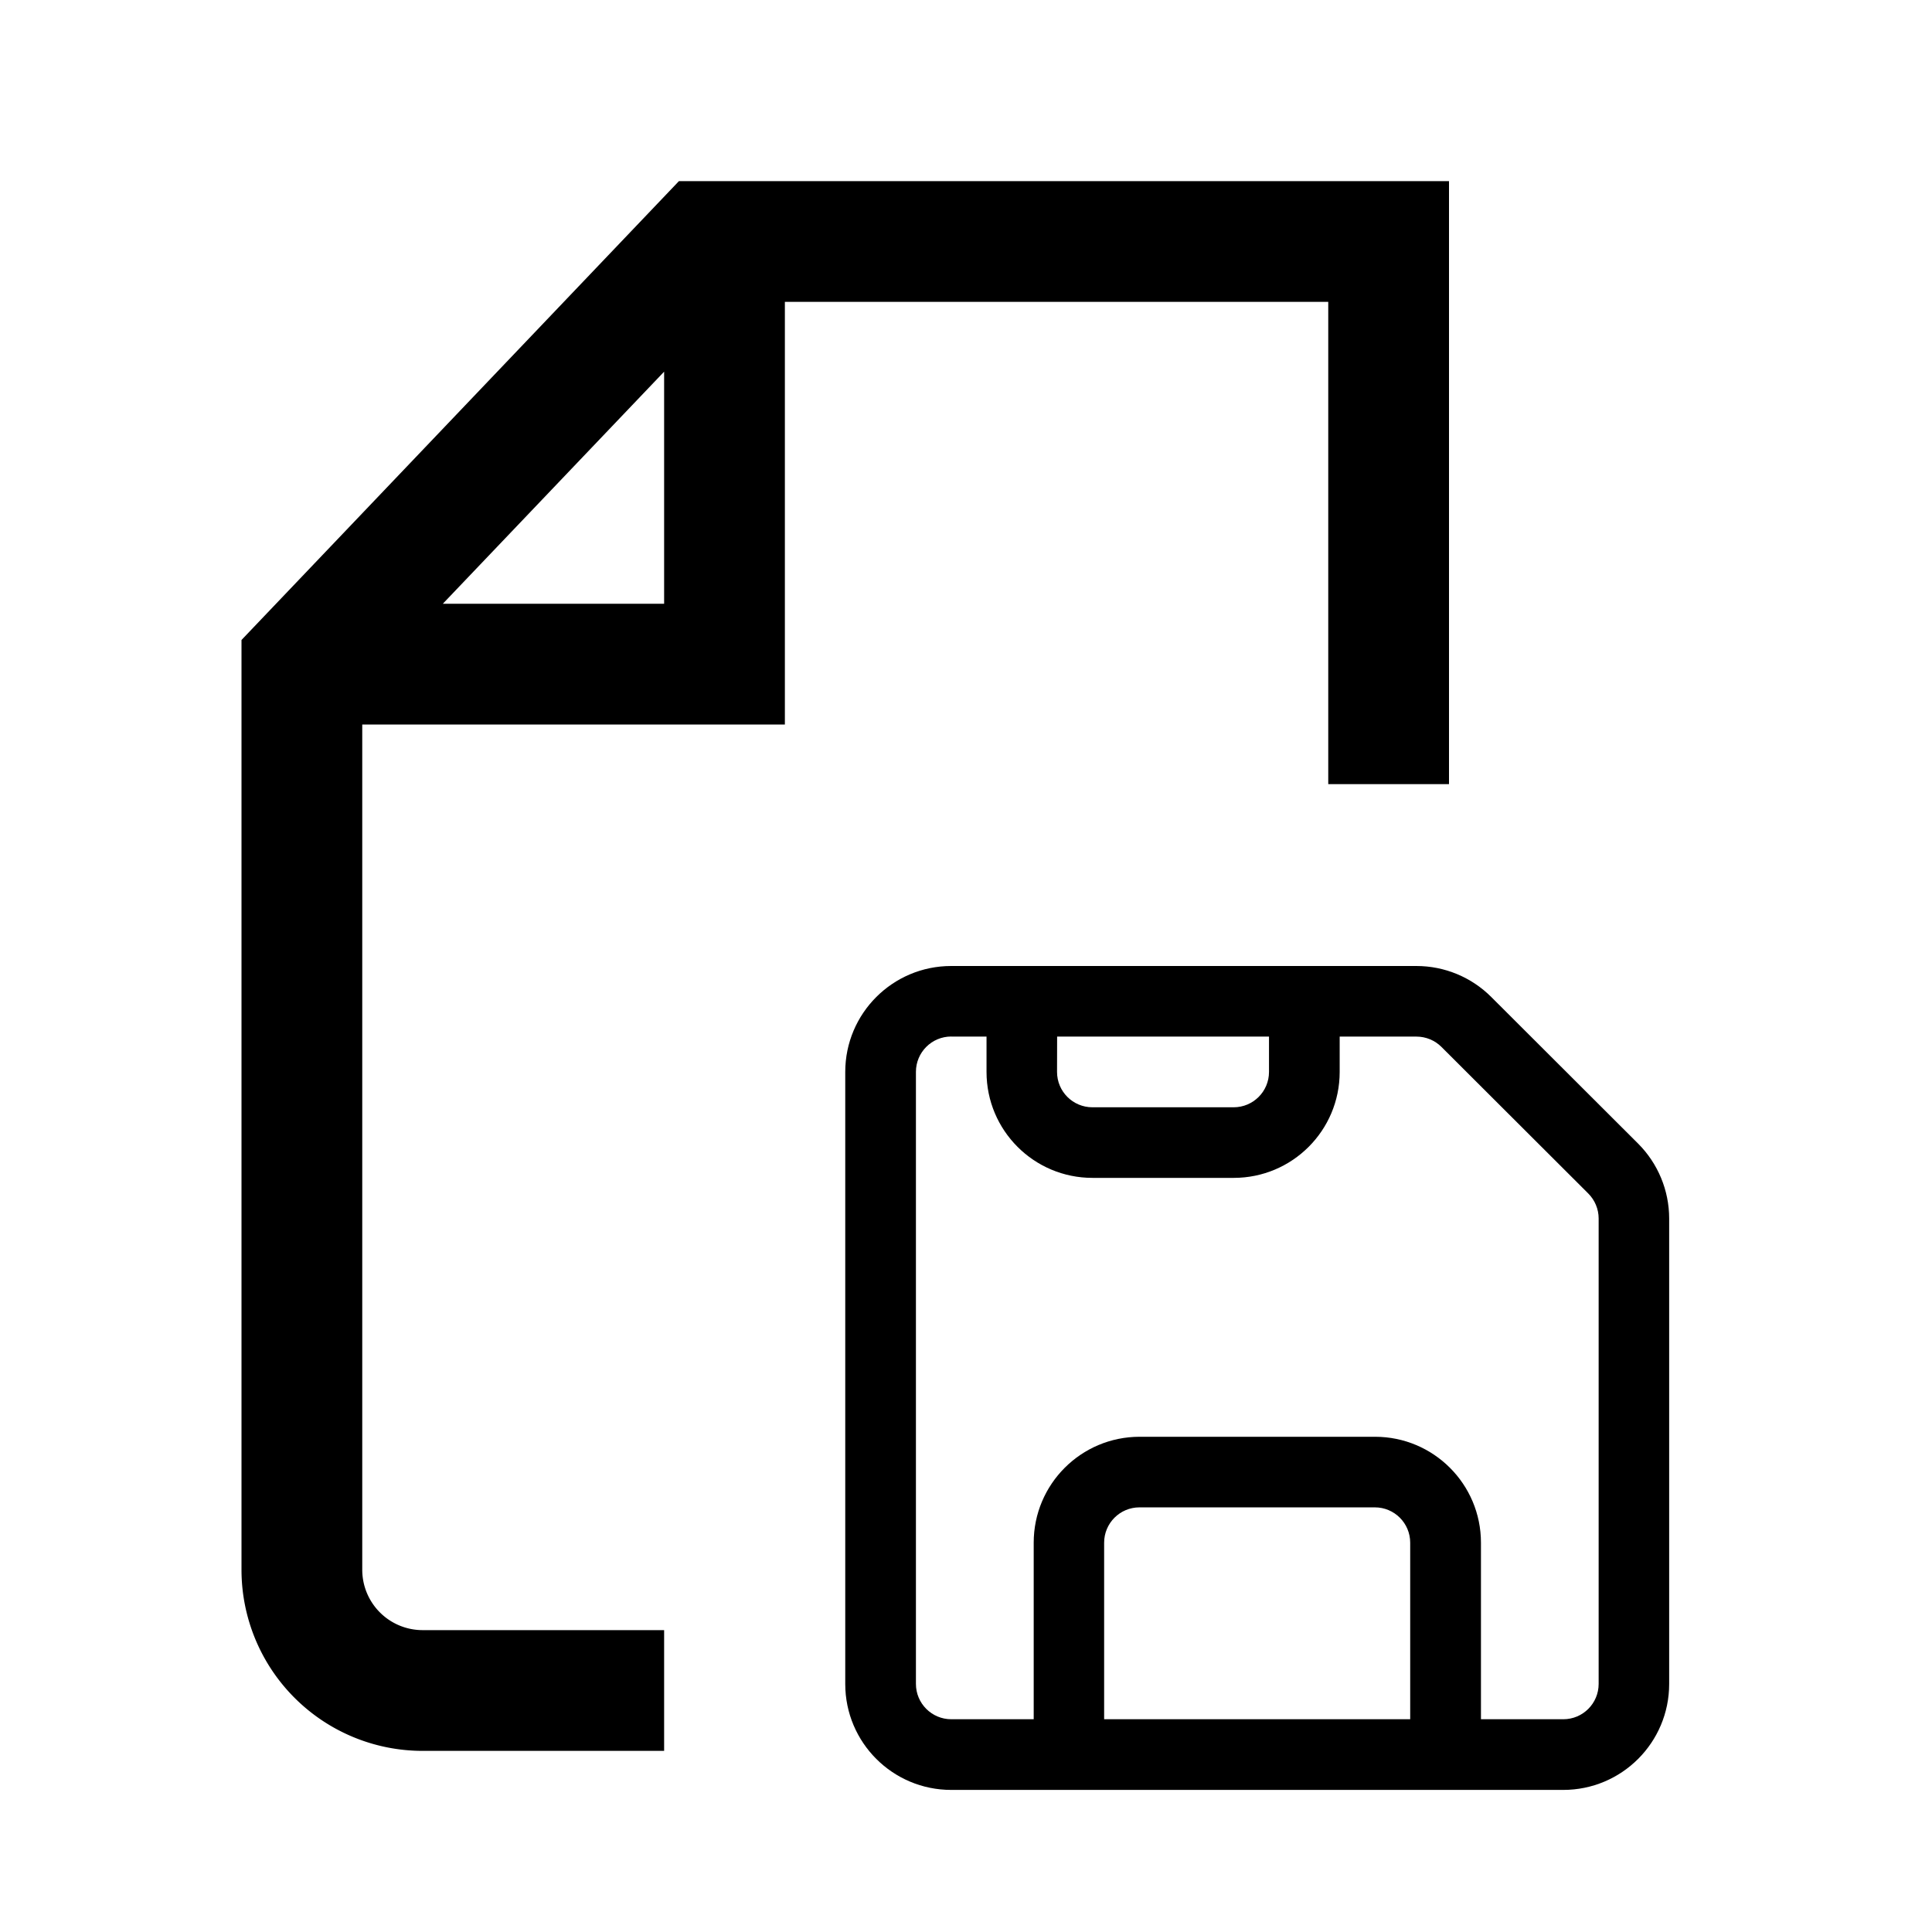
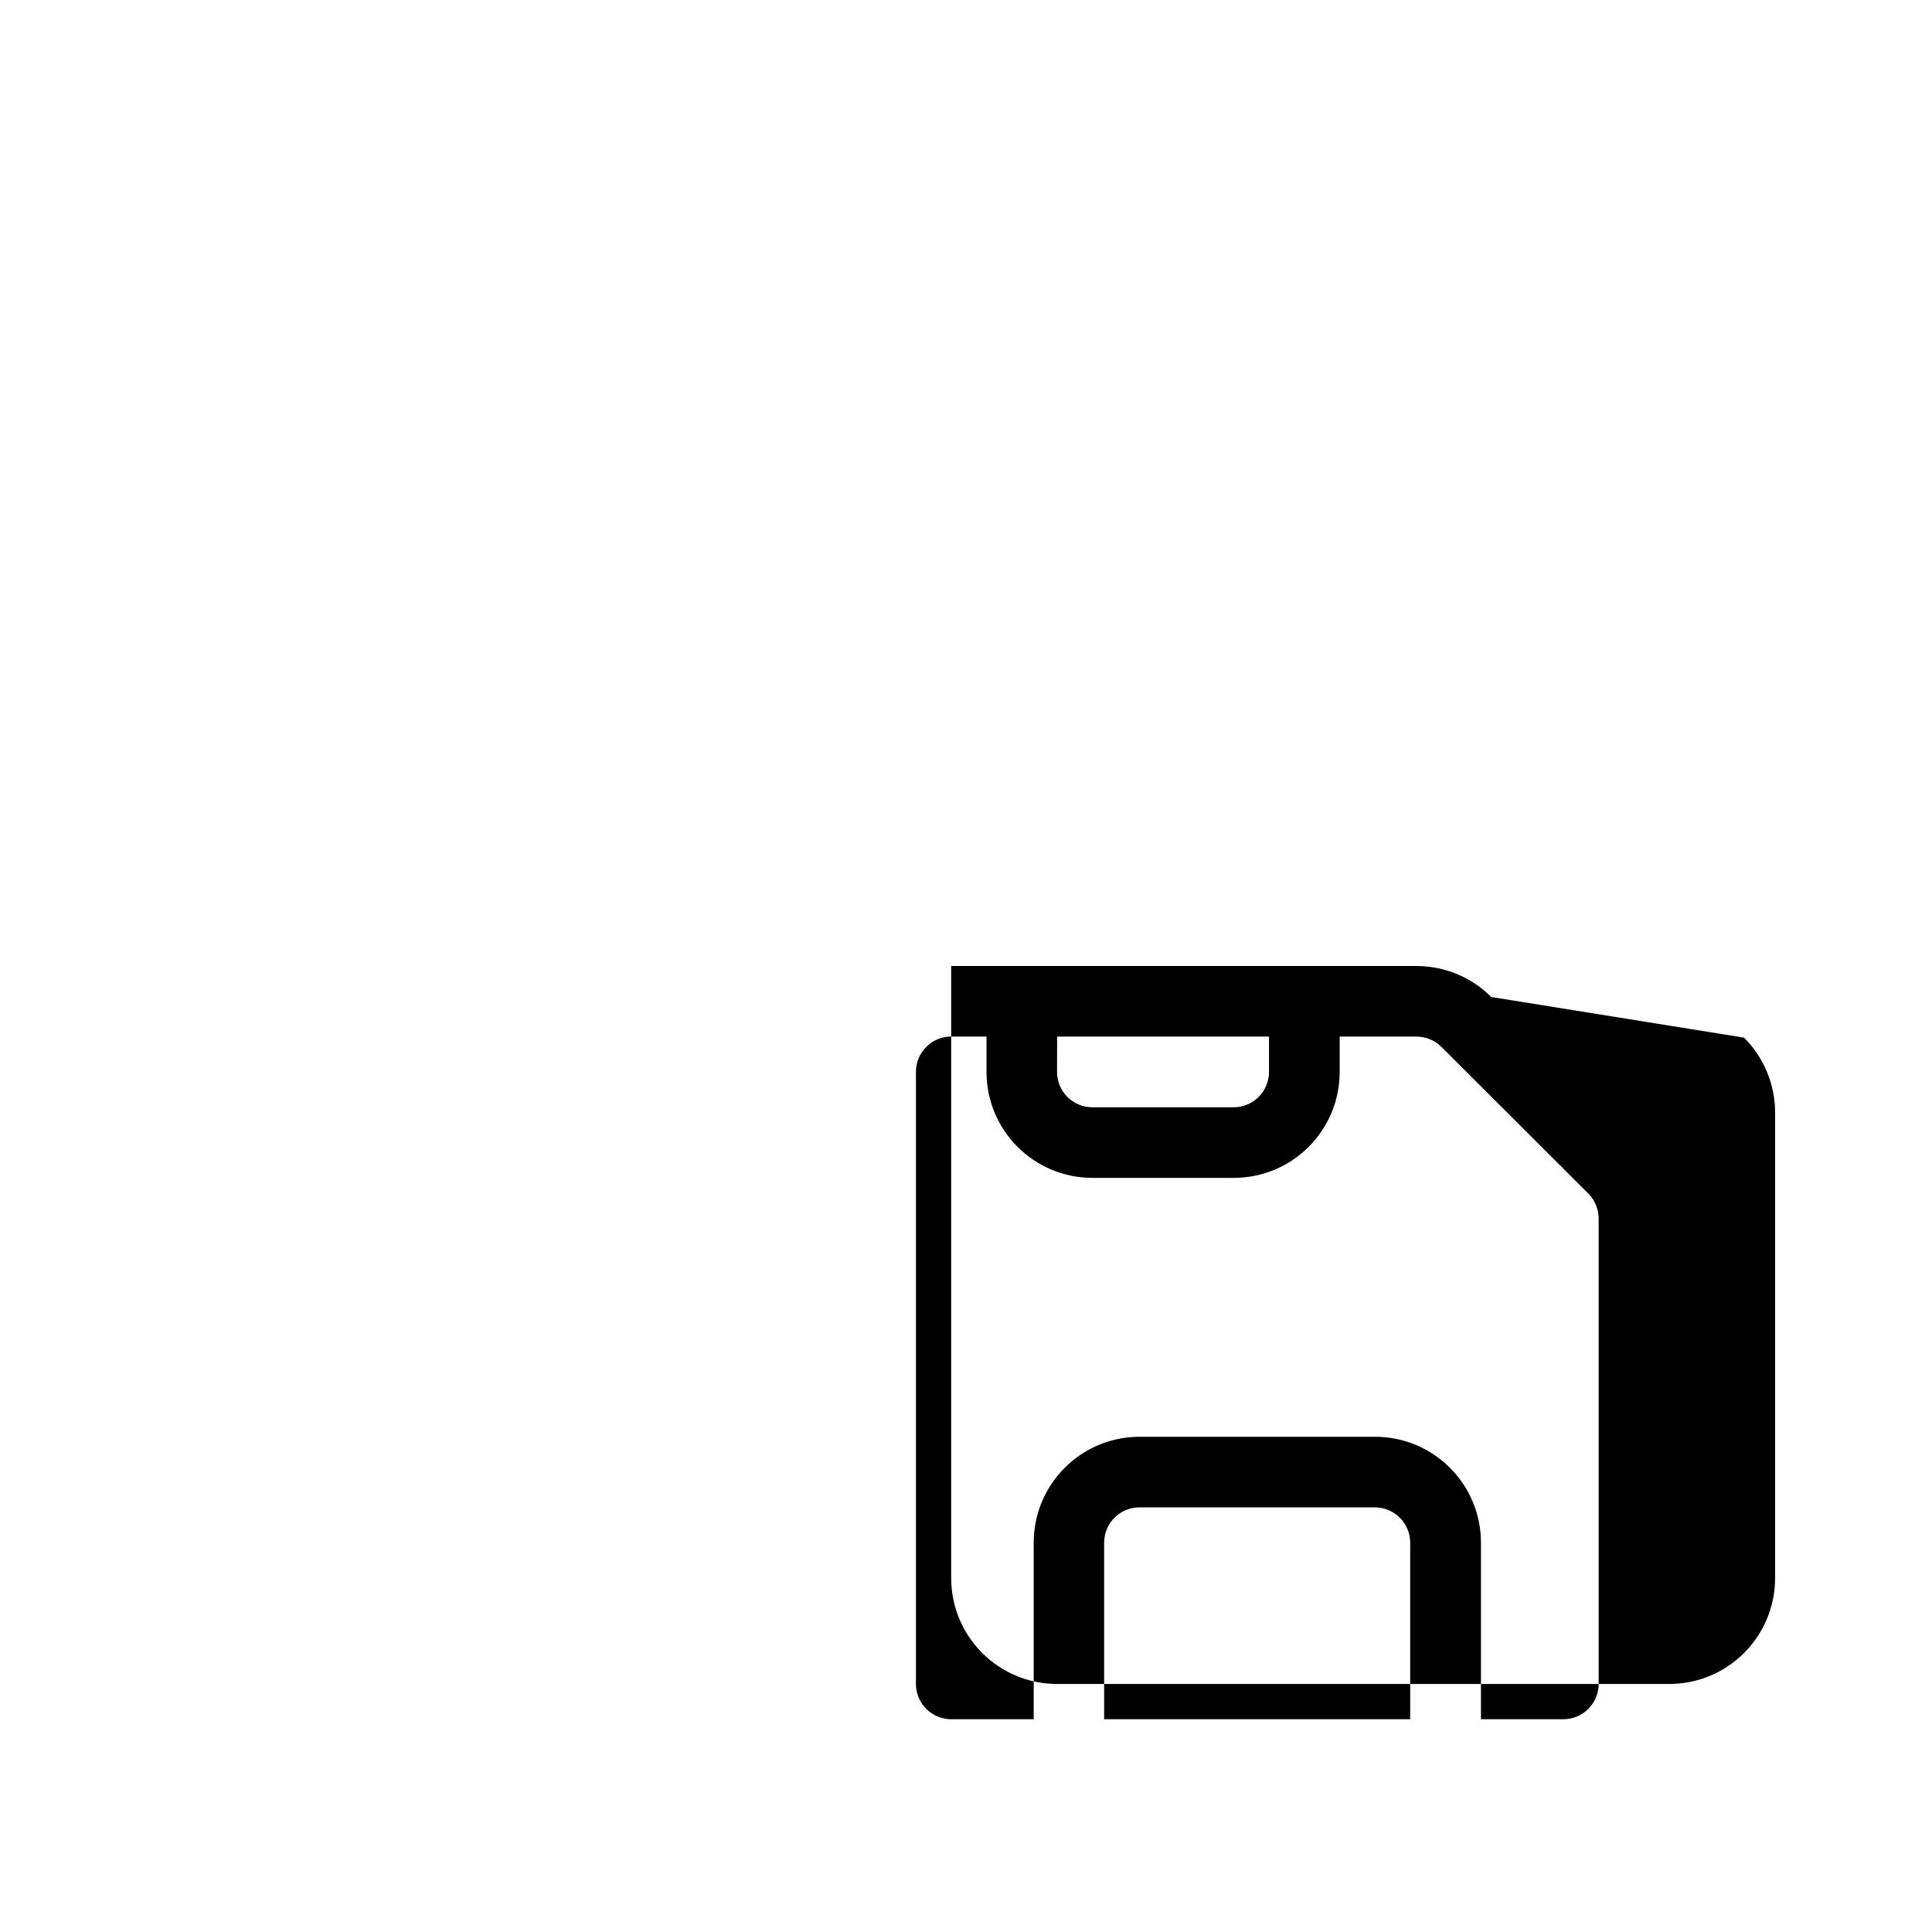
<svg xmlns="http://www.w3.org/2000/svg" viewBox="0 0 24 24" version="1.1" id="svg3">
  <defs id="defs3" />
-   <path fill-rule="evenodd" d="M4.5 9v10.5a.75.75 0 0 0 .75.75h3v1.5h-3A2.25 2.25 0 0 1 3 19.5V7.95l5.434-5.7H18v7.491h-1.5V3.75H9.75V9zm3.75-4.383L5.501 7.5H8.25z" clip-rule="evenodd" id="path1" />
-   <path d="M 11.816,12 C 11.089,12 10.5,12.589 10.5,13.316 v 7.603 c 0,0.727 0.589,1.316 1.316,1.316 h 7.603 c 0.727,0 1.316,-0.589 1.316,-1.316 v -5.782 c 0,-0.349 -0.139,-0.684 -0.386,-0.931 L 18.525,12.385 C 18.278,12.138 17.944,12 17.595,12 Z m 0,0.877 h 0.439 v 0.439 c 0,0.727 0.589,1.316 1.316,1.316 h 1.755 c 0.727,0 1.316,-0.589 1.316,-1.316 v -0.439 h 0.954 c 0.116,0 0.228,0.046 0.31,0.128 l 1.824,1.821 c 0.082,0.082 0.129,0.194 0.129,0.31 v 5.782 c 0,0.242 -0.196,0.439 -0.439,0.439 h -1.023 v -2.193 c 0,-0.727 -0.589,-1.316 -1.316,-1.316 h -2.924 c -0.727,0 -1.316,0.589 -1.316,1.316 l 6e-6,2.193 h -1.024 c -0.242,0 -0.439,-0.196 -0.439,-0.439 v -7.603 c 0,-0.242 0.196,-0.439 0.439,-0.439 z m 1.316,0 h 2.632 v 0.439 c 0,0.242 -0.196,0.439 -0.439,0.439 h -1.755 c -0.242,0 -0.439,-0.196 -0.439,-0.439 z m 4.386,8.48 h -3.802 l -5e-6,-2.193 c 0,-0.242 0.196,-0.439 0.439,-0.439 h 2.924 c 0.242,0 0.439,0.196 0.439,0.439 z" fill="black" id="path1-7" style="stroke-width:0.585" />
+   <path d="M 11.816,12 v 7.603 c 0,0.727 0.589,1.316 1.316,1.316 h 7.603 c 0.727,0 1.316,-0.589 1.316,-1.316 v -5.782 c 0,-0.349 -0.139,-0.684 -0.386,-0.931 L 18.525,12.385 C 18.278,12.138 17.944,12 17.595,12 Z m 0,0.877 h 0.439 v 0.439 c 0,0.727 0.589,1.316 1.316,1.316 h 1.755 c 0.727,0 1.316,-0.589 1.316,-1.316 v -0.439 h 0.954 c 0.116,0 0.228,0.046 0.31,0.128 l 1.824,1.821 c 0.082,0.082 0.129,0.194 0.129,0.31 v 5.782 c 0,0.242 -0.196,0.439 -0.439,0.439 h -1.023 v -2.193 c 0,-0.727 -0.589,-1.316 -1.316,-1.316 h -2.924 c -0.727,0 -1.316,0.589 -1.316,1.316 l 6e-6,2.193 h -1.024 c -0.242,0 -0.439,-0.196 -0.439,-0.439 v -7.603 c 0,-0.242 0.196,-0.439 0.439,-0.439 z m 1.316,0 h 2.632 v 0.439 c 0,0.242 -0.196,0.439 -0.439,0.439 h -1.755 c -0.242,0 -0.439,-0.196 -0.439,-0.439 z m 4.386,8.48 h -3.802 l -5e-6,-2.193 c 0,-0.242 0.196,-0.439 0.439,-0.439 h 2.924 c 0.242,0 0.439,0.196 0.439,0.439 z" fill="black" id="path1-7" style="stroke-width:0.585" />
</svg>